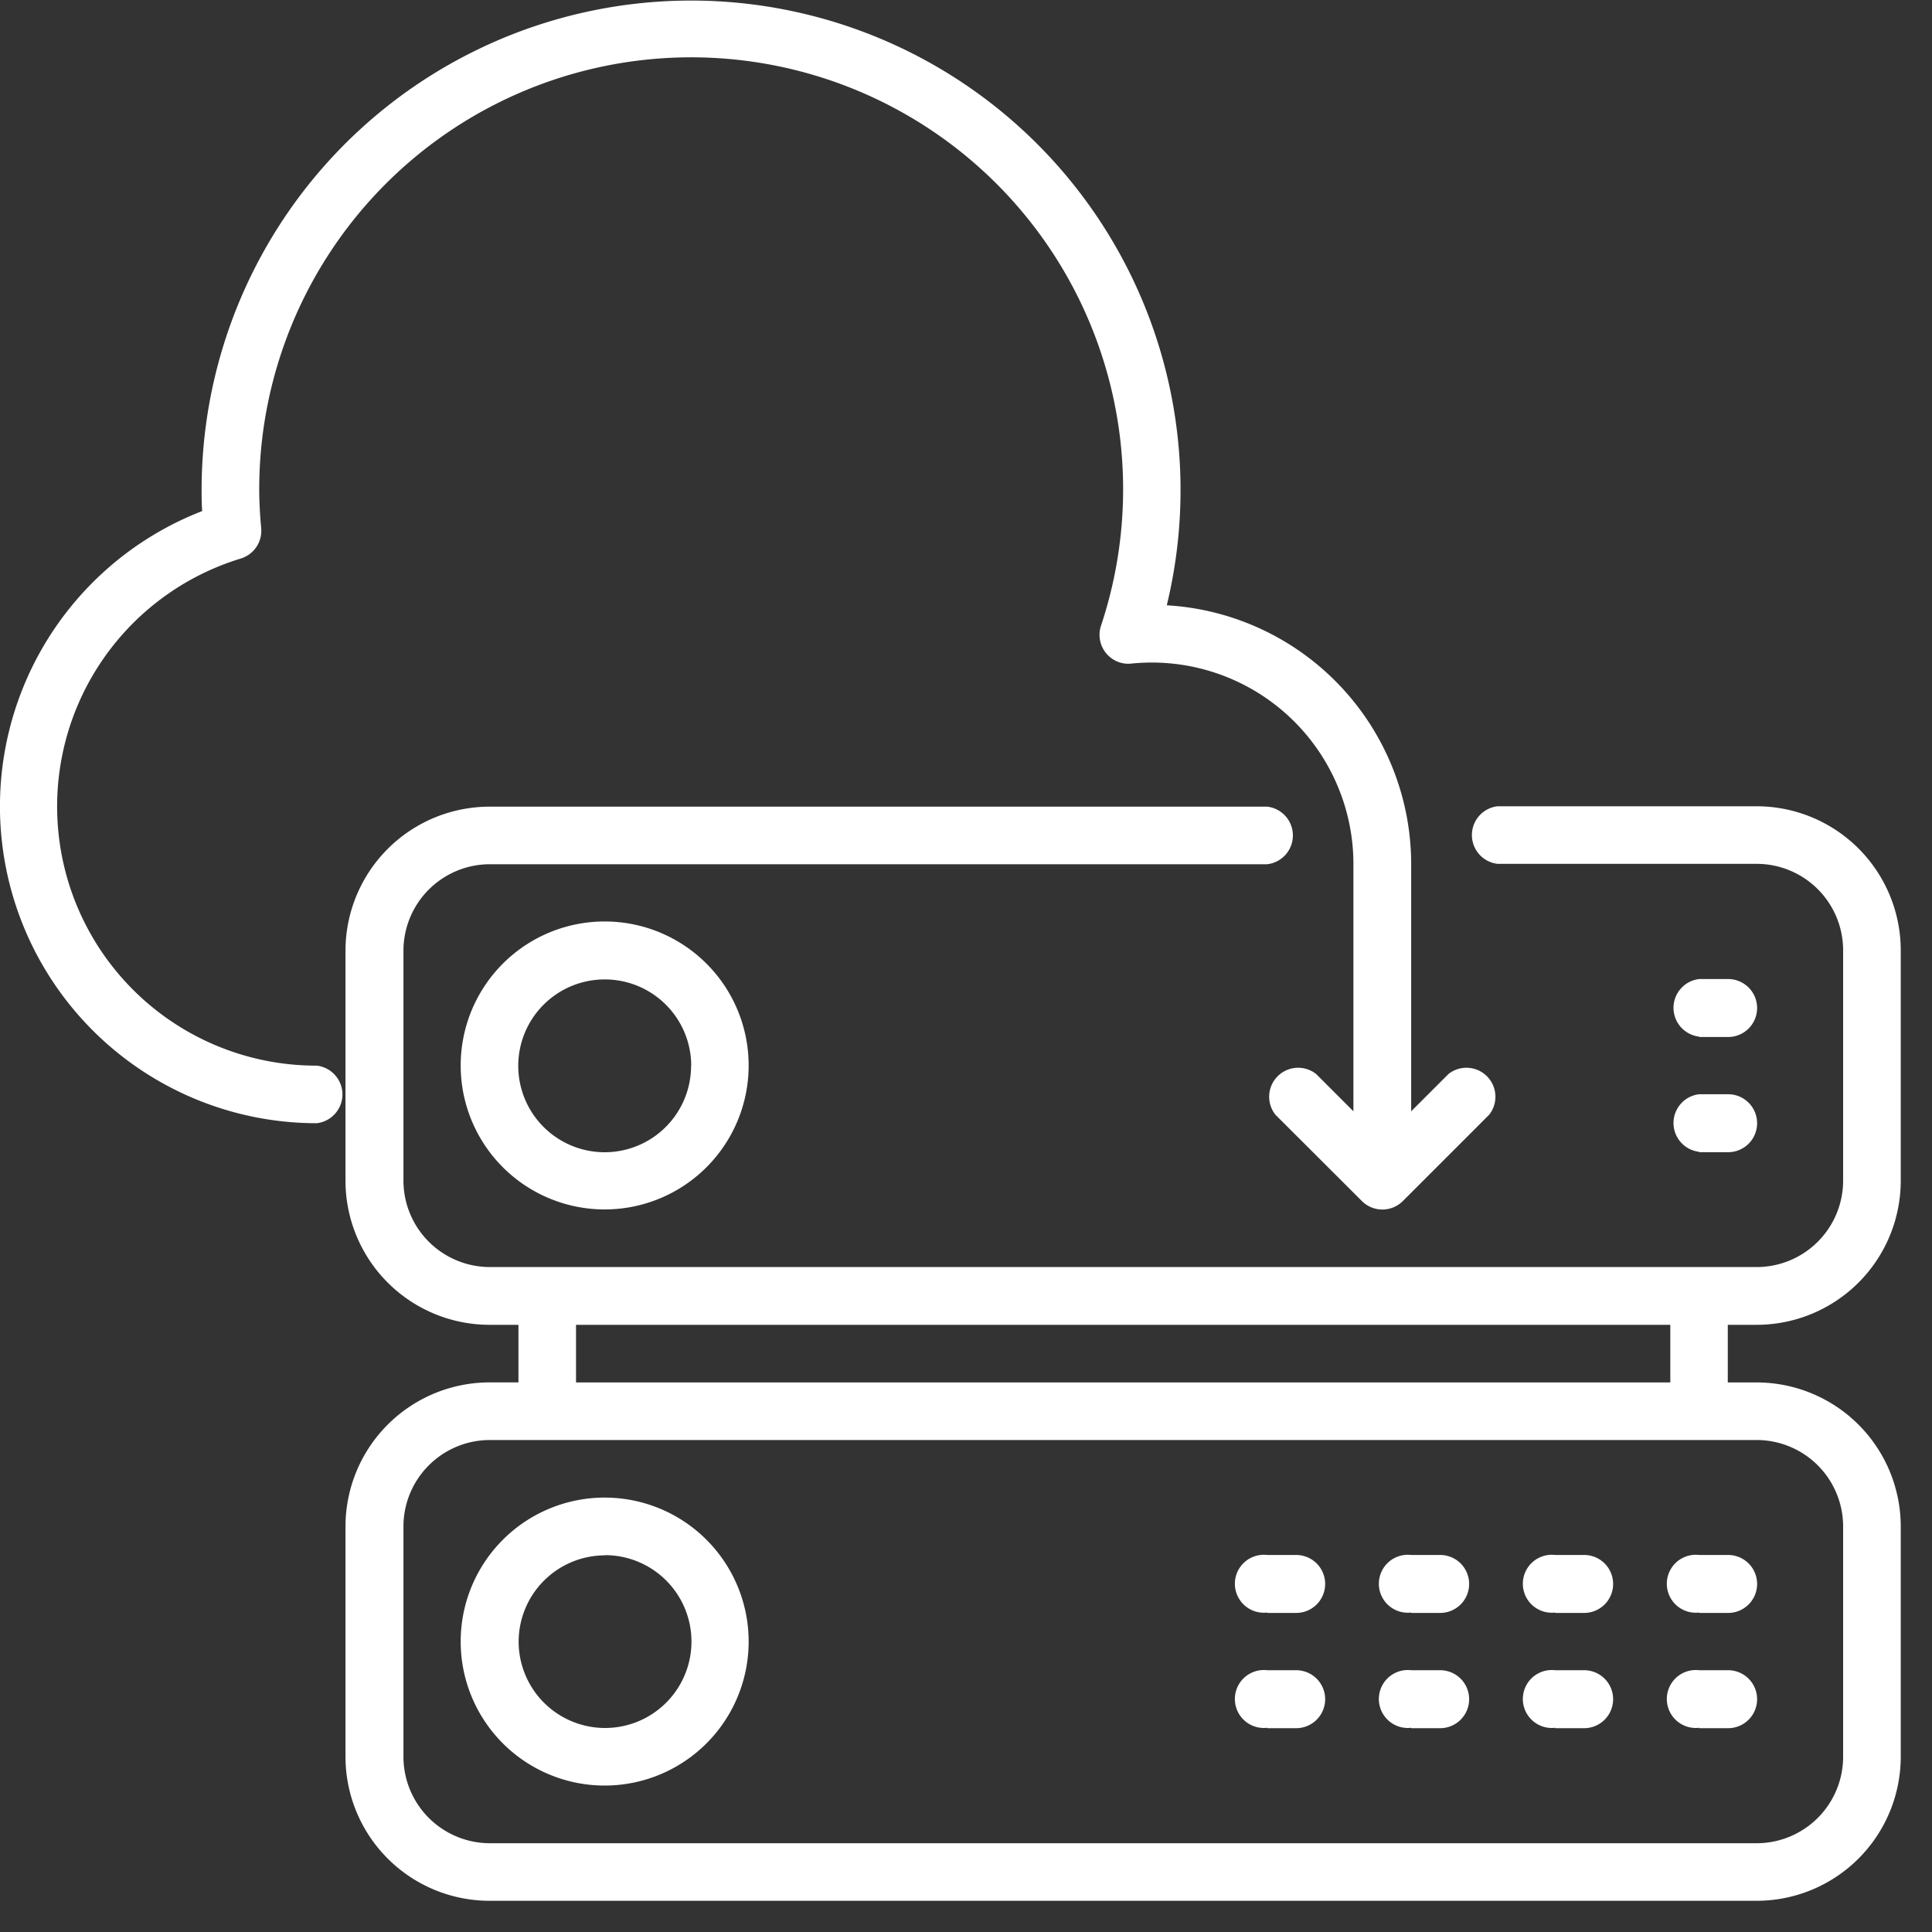
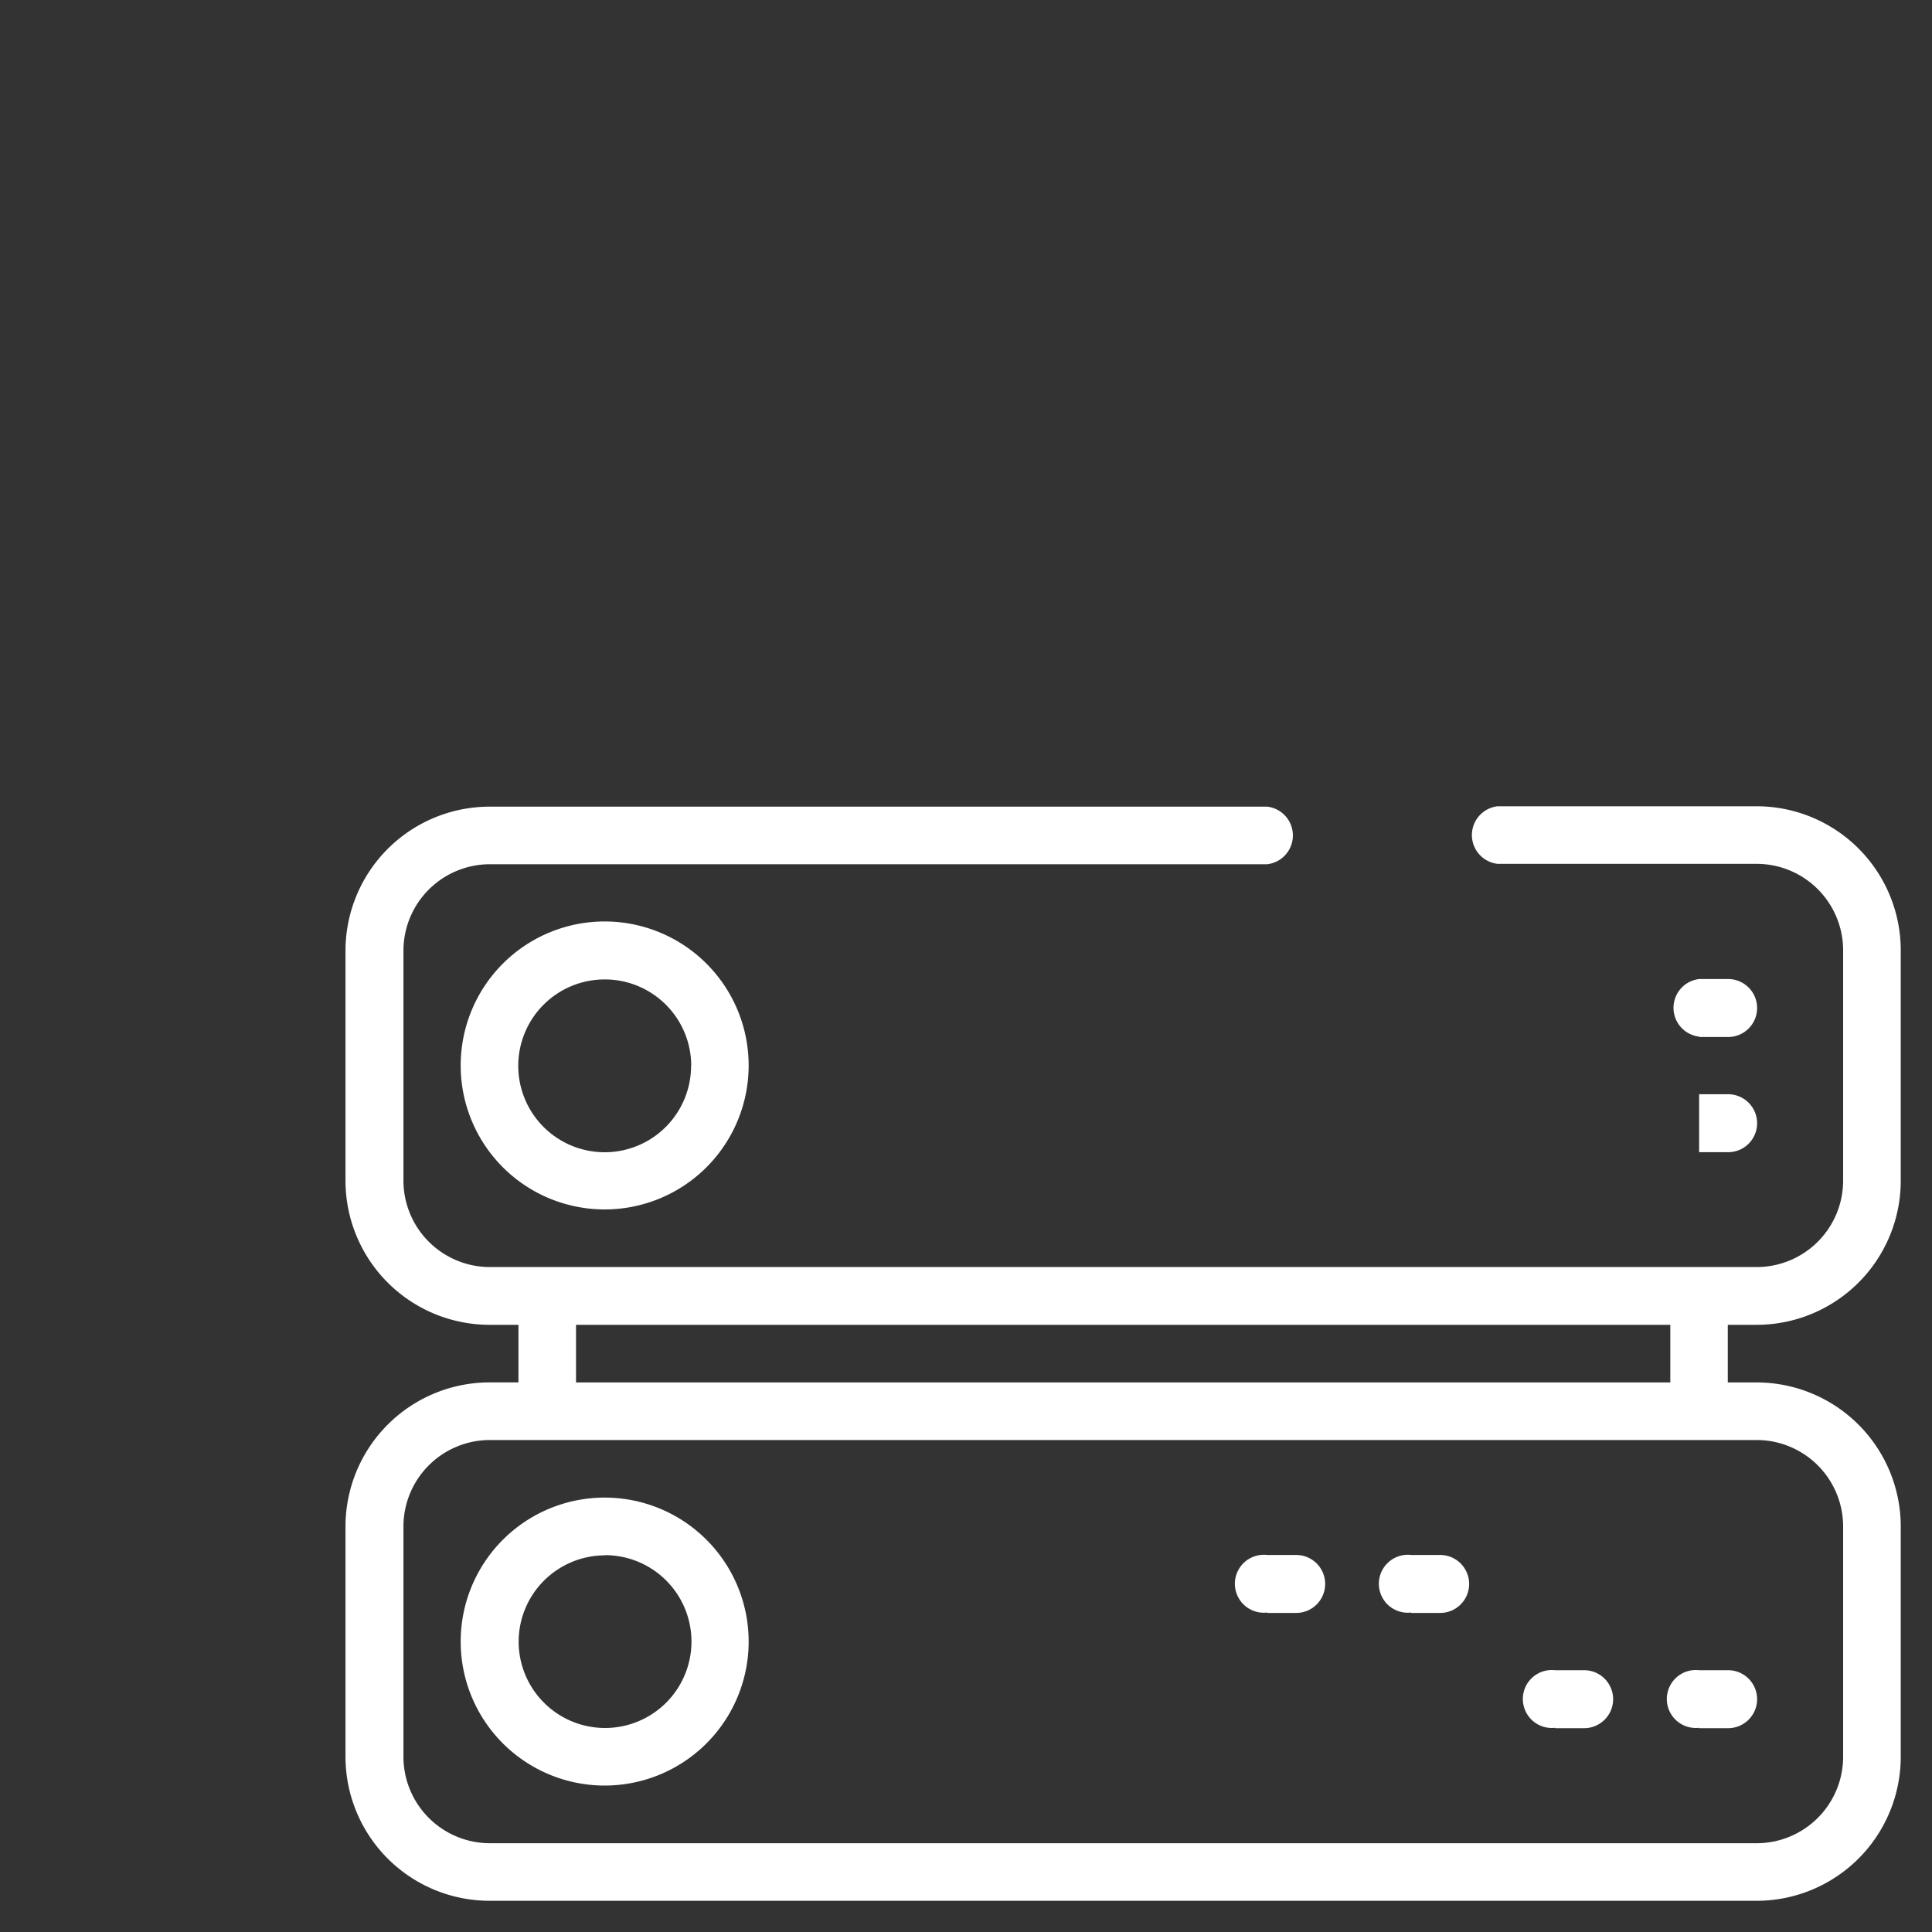
<svg xmlns="http://www.w3.org/2000/svg" id="img_CS_SAP_in_action_4_SAP_guided" data-name="img_CS_SAP_in action 4_SAP guided" width="40" height="40.001" viewBox="0 0 40 40.001">
  <rect x="0" y="0" width="40" height="40.001" fill="#333333" stroke="none" />
  <defs>
    <clipPath id="clip-path">
      <rect id="Rectangle_153688" data-name="Rectangle 153688" width="40" height="40.001" fill="#fff" />
    </clipPath>
  </defs>
  <g id="Group_38916" data-name="Group 38916" clip-path="url(#clip-path)">
    <g id="Group_40341" data-name="Group 40341" transform="translate(-0.001 0)">
      <path id="Path_73475" data-name="Path 73475" d="M41.218,38.736A2.985,2.985,0,0,0,44.2,35.755v-4.77A2.985,2.985,0,0,0,41.218,28H35.852a.6.6,0,0,0,0,1.192h5.366a1.791,1.791,0,0,1,1.789,1.789v4.77a1.791,1.791,0,0,1-1.789,1.789H14.984A1.791,1.791,0,0,1,13.2,35.755v-4.77A1.791,1.791,0,0,1,14.984,29.2h16.1a.6.6,0,0,0,0-1.192h-16.1A2.985,2.985,0,0,0,12,30.985v4.77a2.985,2.985,0,0,0,2.981,2.981h.6v1.192h-.6A2.985,2.985,0,0,0,12,42.91v4.77a2.985,2.985,0,0,0,2.981,2.981H41.218A2.985,2.985,0,0,0,44.2,47.679V42.91a2.985,2.985,0,0,0-2.981-2.981h-.6V38.736Zm0,2.385a1.791,1.791,0,0,1,1.789,1.789v4.77a1.791,1.791,0,0,1-1.789,1.789H14.984A1.791,1.791,0,0,1,13.2,47.679V42.91a1.791,1.791,0,0,1,1.789-1.789Zm-1.789-1.192H16.773V38.736H39.429Z" transform="translate(-4.846 -11.307)" fill="#fff" />
      <path id="Path_73476" data-name="Path 73476" d="M16,34.985A2.981,2.981,0,1,0,18.984,32,2.981,2.981,0,0,0,16,34.985m4.77,0A1.789,1.789,0,1,1,18.984,33.2a1.789,1.789,0,0,1,1.789,1.789" transform="translate(-6.461 -12.922)" fill="#fff" />
      <path id="Path_73477" data-name="Path 73477" d="M58.6,35.2h.6A.6.6,0,0,0,59.2,34h-.6a.6.6,0,0,0,0,1.192" transform="translate(-23.42 -13.73)" fill="#fff" />
-       <path id="Path_73478" data-name="Path 73478" d="M58.6,39.2h.6A.6.6,0,0,0,59.2,38h-.6a.6.6,0,0,0,0,1.192" transform="translate(-23.42 -15.345)" fill="#fff" />
+       <path id="Path_73478" data-name="Path 73478" d="M58.6,39.2h.6A.6.6,0,0,0,59.2,38h-.6" transform="translate(-23.42 -15.345)" fill="#fff" />
      <path id="Path_73479" data-name="Path 73479" d="M18.984,57.966A2.981,2.981,0,1,0,16,54.985a2.981,2.981,0,0,0,2.981,2.981m0-4.77A1.789,1.789,0,1,1,17.2,54.985,1.789,1.789,0,0,1,18.984,53.2" transform="translate(-6.461 -20.998)" fill="#fff" />
-       <path id="Path_73480" data-name="Path 73480" d="M58.6,55.2h.6A.6.6,0,1,0,59.2,54h-.6a.6.6,0,1,0,0,1.192" transform="translate(-23.42 -21.806)" fill="#fff" />
-       <path id="Path_73481" data-name="Path 73481" d="M53.6,55.2h.6A.6.6,0,1,0,54.2,54h-.6a.6.6,0,1,0,0,1.192" transform="translate(-21.401 -21.806)" fill="#fff" />
      <path id="Path_73482" data-name="Path 73482" d="M48.6,55.2h.6A.6.6,0,1,0,49.2,54h-.6a.6.6,0,1,0,0,1.192" transform="translate(-19.382 -21.806)" fill="#fff" />
      <path id="Path_73483" data-name="Path 73483" d="M43.6,55.2h.6A.6.6,0,1,0,44.2,54h-.6a.6.6,0,1,0,0,1.192" transform="translate(-17.363 -21.806)" fill="#fff" />
      <path id="Path_73484" data-name="Path 73484" d="M58.6,59.2h.6A.6.6,0,1,0,59.2,58h-.6a.6.6,0,1,0,0,1.192" transform="translate(-23.42 -23.42)" fill="#fff" />
      <path id="Path_73485" data-name="Path 73485" d="M53.6,59.2h.6A.6.6,0,1,0,54.2,58h-.6a.6.6,0,1,0,0,1.192" transform="translate(-21.401 -23.42)" fill="#fff" />
-       <path id="Path_73486" data-name="Path 73486" d="M48.6,59.2h.6A.6.6,0,1,0,49.2,58h-.6a.6.6,0,1,0,0,1.192" transform="translate(-19.382 -23.42)" fill="#fff" />
-       <path id="Path_73487" data-name="Path 73487" d="M43.6,59.2h.6A.6.6,0,1,0,44.2,58h-.6a.6.6,0,1,0,0,1.192" transform="translate(-17.363 -23.42)" fill="#fff" />
-       <path id="Path_73488" data-name="Path 73488" d="M6.56,22.063a5.366,5.366,0,0,1-1.571-10.5.6.6,0,0,0,.42-.623c-.024-.266-.041-.533-.041-.8a8.943,8.943,0,1,1,17.427,2.818.6.6,0,0,0,.379.754.587.587,0,0,0,.247.027A4.176,4.176,0,0,1,28,17.462a4.089,4.089,0,0,1,.022.427v5.119l-.771-.771a.6.6,0,0,0-.843.843L28.2,24.869a.6.6,0,0,0,.843,0l1.789-1.789a.6.6,0,0,0-.843-.843l-.771.771V17.889a5.372,5.372,0,0,0-5.06-5.357A10.134,10.134,0,1,0,4.175,10.138c0,.141,0,.287.012.443A6.559,6.559,0,0,0,6.56,23.255a.6.6,0,0,0,0-1.192" transform="translate(0 0)" fill="#fff" />
    </g>
  </g>
</svg>